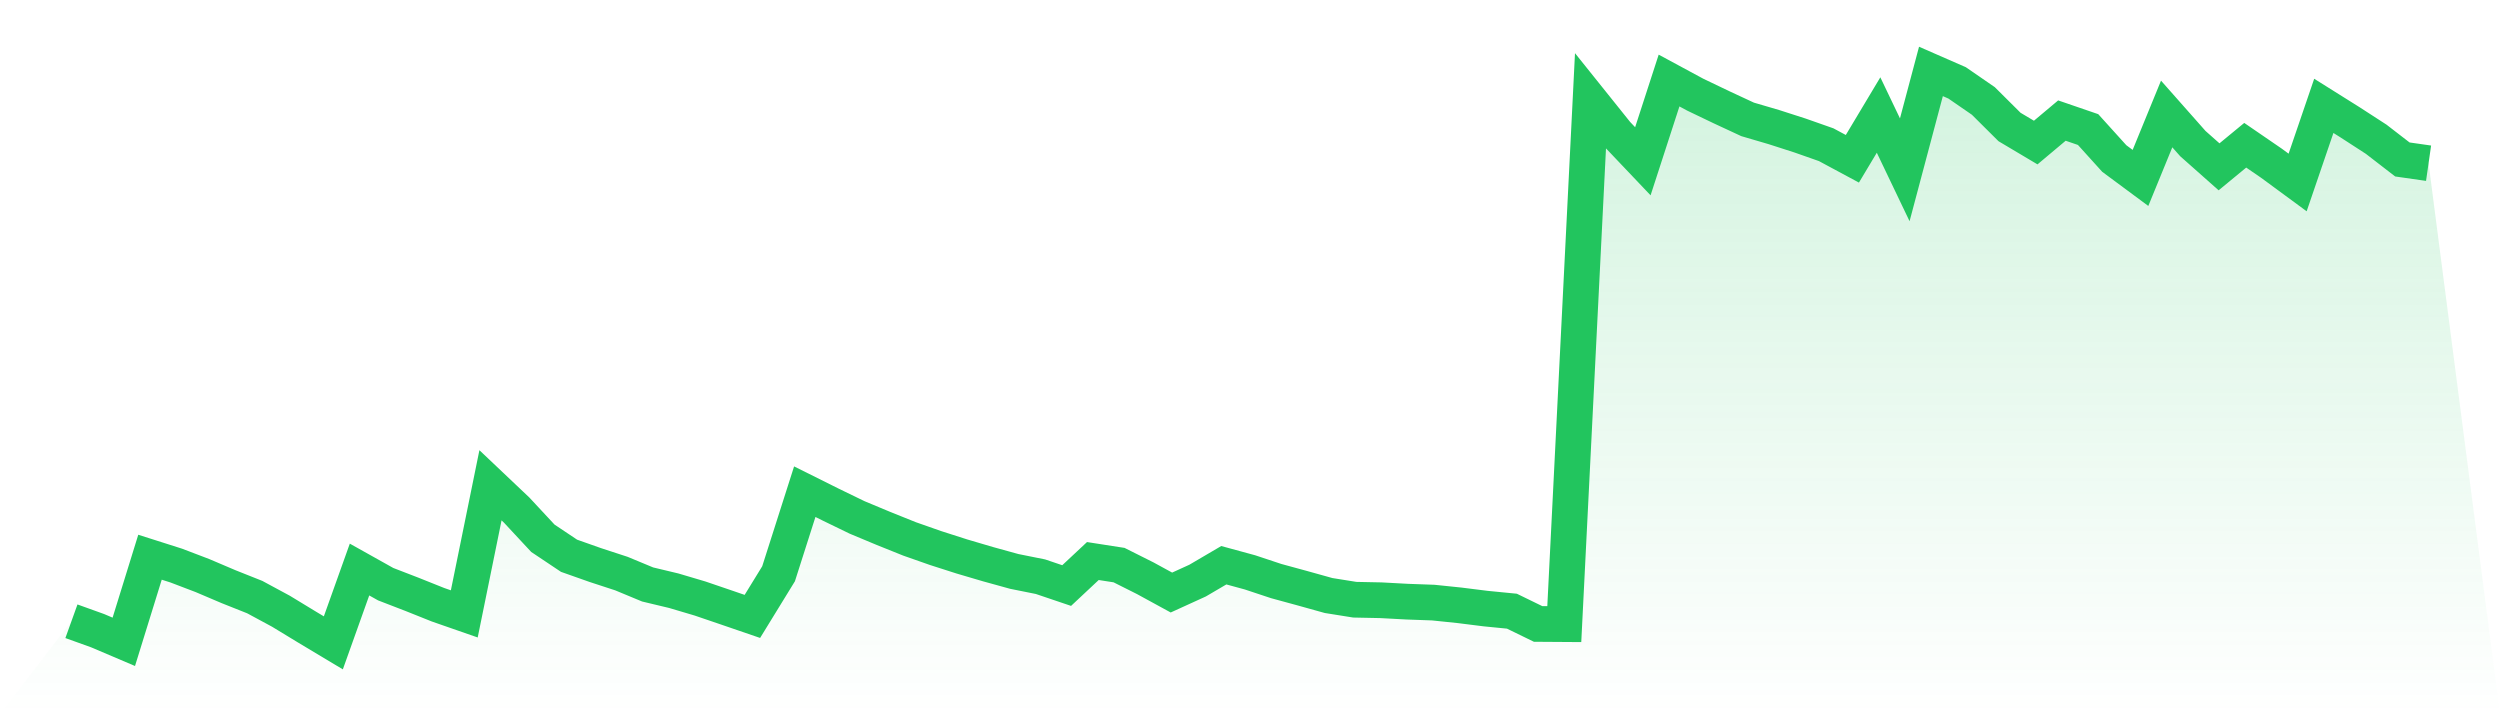
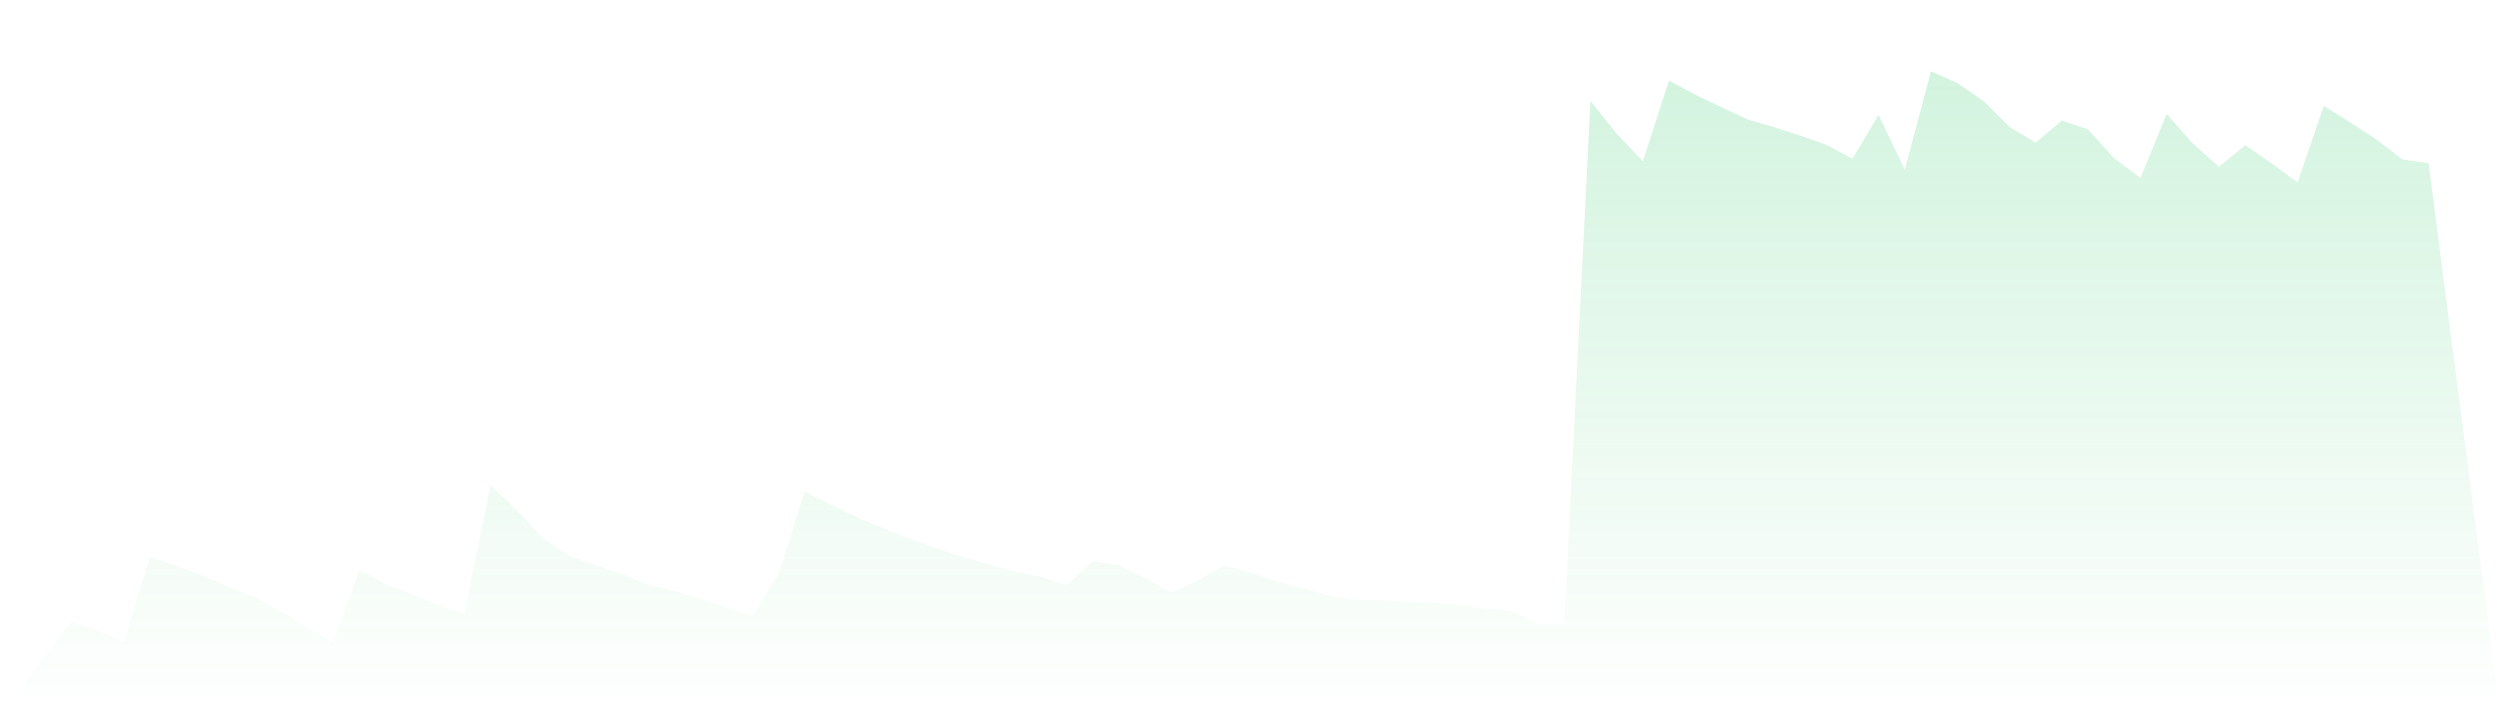
<svg xmlns="http://www.w3.org/2000/svg" viewBox="0 0 140 40">
  <defs>
    <linearGradient id="gradient" x1="0" x2="0" y1="0" y2="1">
      <stop offset="0%" stop-color="#22c55e" stop-opacity="0.2" />
      <stop offset="100%" stop-color="#22c55e" stop-opacity="0" />
    </linearGradient>
  </defs>
  <path d="M4,34.79 L4,34.79 L5.467,35.318 L6.933,35.942 L8.4,31.204 L9.867,31.671 L11.333,32.23 L12.8,32.854 L14.267,33.438 L15.733,34.229 L17.2,35.121 L18.667,36 L20.133,31.894 L21.6,32.715 L23.067,33.281 L24.533,33.867 L26,34.378 L27.467,27.176 L28.933,28.565 L30.4,30.142 L31.867,31.123 L33.333,31.641 L34.8,32.121 L36.267,32.73 L37.733,33.081 L39.2,33.516 L40.667,34.016 L42.133,34.519 L43.6,32.131 L45.067,27.534 L46.533,28.265 L48,28.977 L49.467,29.589 L50.933,30.178 L52.4,30.693 L53.867,31.163 L55.333,31.595 L56.8,32 L58.267,32.295 L59.733,32.791 L61.2,31.418 L62.667,31.646 L64.133,32.381 L65.6,33.182 L67.067,32.513 L68.533,31.653 L70,32.053 L71.467,32.54 L72.933,32.94 L74.4,33.349 L75.867,33.584 L77.333,33.614 L78.8,33.693 L80.267,33.746 L81.733,33.898 L83.2,34.082 L84.667,34.226 L86.133,34.941 L87.6,34.951 L89.067,5.658 L90.533,7.487 L92,9.031 L93.467,4.51 L94.933,5.301 L96.4,6.004 L97.867,6.686 L99.333,7.116 L100.8,7.588 L102.267,8.104 L103.733,8.892 L105.2,6.441 L106.667,9.509 L108.133,4 L109.6,4.642 L111.067,5.653 L112.533,7.111 L114,7.983 L115.467,6.752 L116.933,7.255 L118.4,8.877 L119.867,9.964 L121.333,6.383 L122.8,8.041 L124.267,9.342 L125.733,8.134 L127.2,9.14 L128.667,10.219 L130.133,5.928 L131.6,6.848 L133.067,7.798 L134.533,8.93 L136,9.14 L140,40 L0,40 z" fill="url(#gradient)" />
-   <path d="M4,34.79 L4,34.79 L5.467,35.318 L6.933,35.942 L8.4,31.204 L9.867,31.671 L11.333,32.23 L12.8,32.854 L14.267,33.438 L15.733,34.229 L17.2,35.121 L18.667,36 L20.133,31.894 L21.6,32.715 L23.067,33.281 L24.533,33.867 L26,34.378 L27.467,27.176 L28.933,28.565 L30.4,30.142 L31.867,31.123 L33.333,31.641 L34.8,32.121 L36.267,32.73 L37.733,33.081 L39.2,33.516 L40.667,34.016 L42.133,34.519 L43.6,32.131 L45.067,27.534 L46.533,28.265 L48,28.977 L49.467,29.589 L50.933,30.178 L52.4,30.693 L53.867,31.163 L55.333,31.595 L56.8,32 L58.267,32.295 L59.733,32.791 L61.2,31.418 L62.667,31.646 L64.133,32.381 L65.6,33.182 L67.067,32.513 L68.533,31.653 L70,32.053 L71.467,32.54 L72.933,32.94 L74.4,33.349 L75.867,33.584 L77.333,33.614 L78.8,33.693 L80.267,33.746 L81.733,33.898 L83.2,34.082 L84.667,34.226 L86.133,34.941 L87.6,34.951 L89.067,5.658 L90.533,7.487 L92,9.031 L93.467,4.51 L94.933,5.301 L96.4,6.004 L97.867,6.686 L99.333,7.116 L100.8,7.588 L102.267,8.104 L103.733,8.892 L105.2,6.441 L106.667,9.509 L108.133,4 L109.6,4.642 L111.067,5.653 L112.533,7.111 L114,7.983 L115.467,6.752 L116.933,7.255 L118.4,8.877 L119.867,9.964 L121.333,6.383 L122.8,8.041 L124.267,9.342 L125.733,8.134 L127.2,9.14 L128.667,10.219 L130.133,5.928 L131.6,6.848 L133.067,7.798 L134.533,8.93 L136,9.14" fill="none" stroke="#22c55e" stroke-width="2" />
</svg>